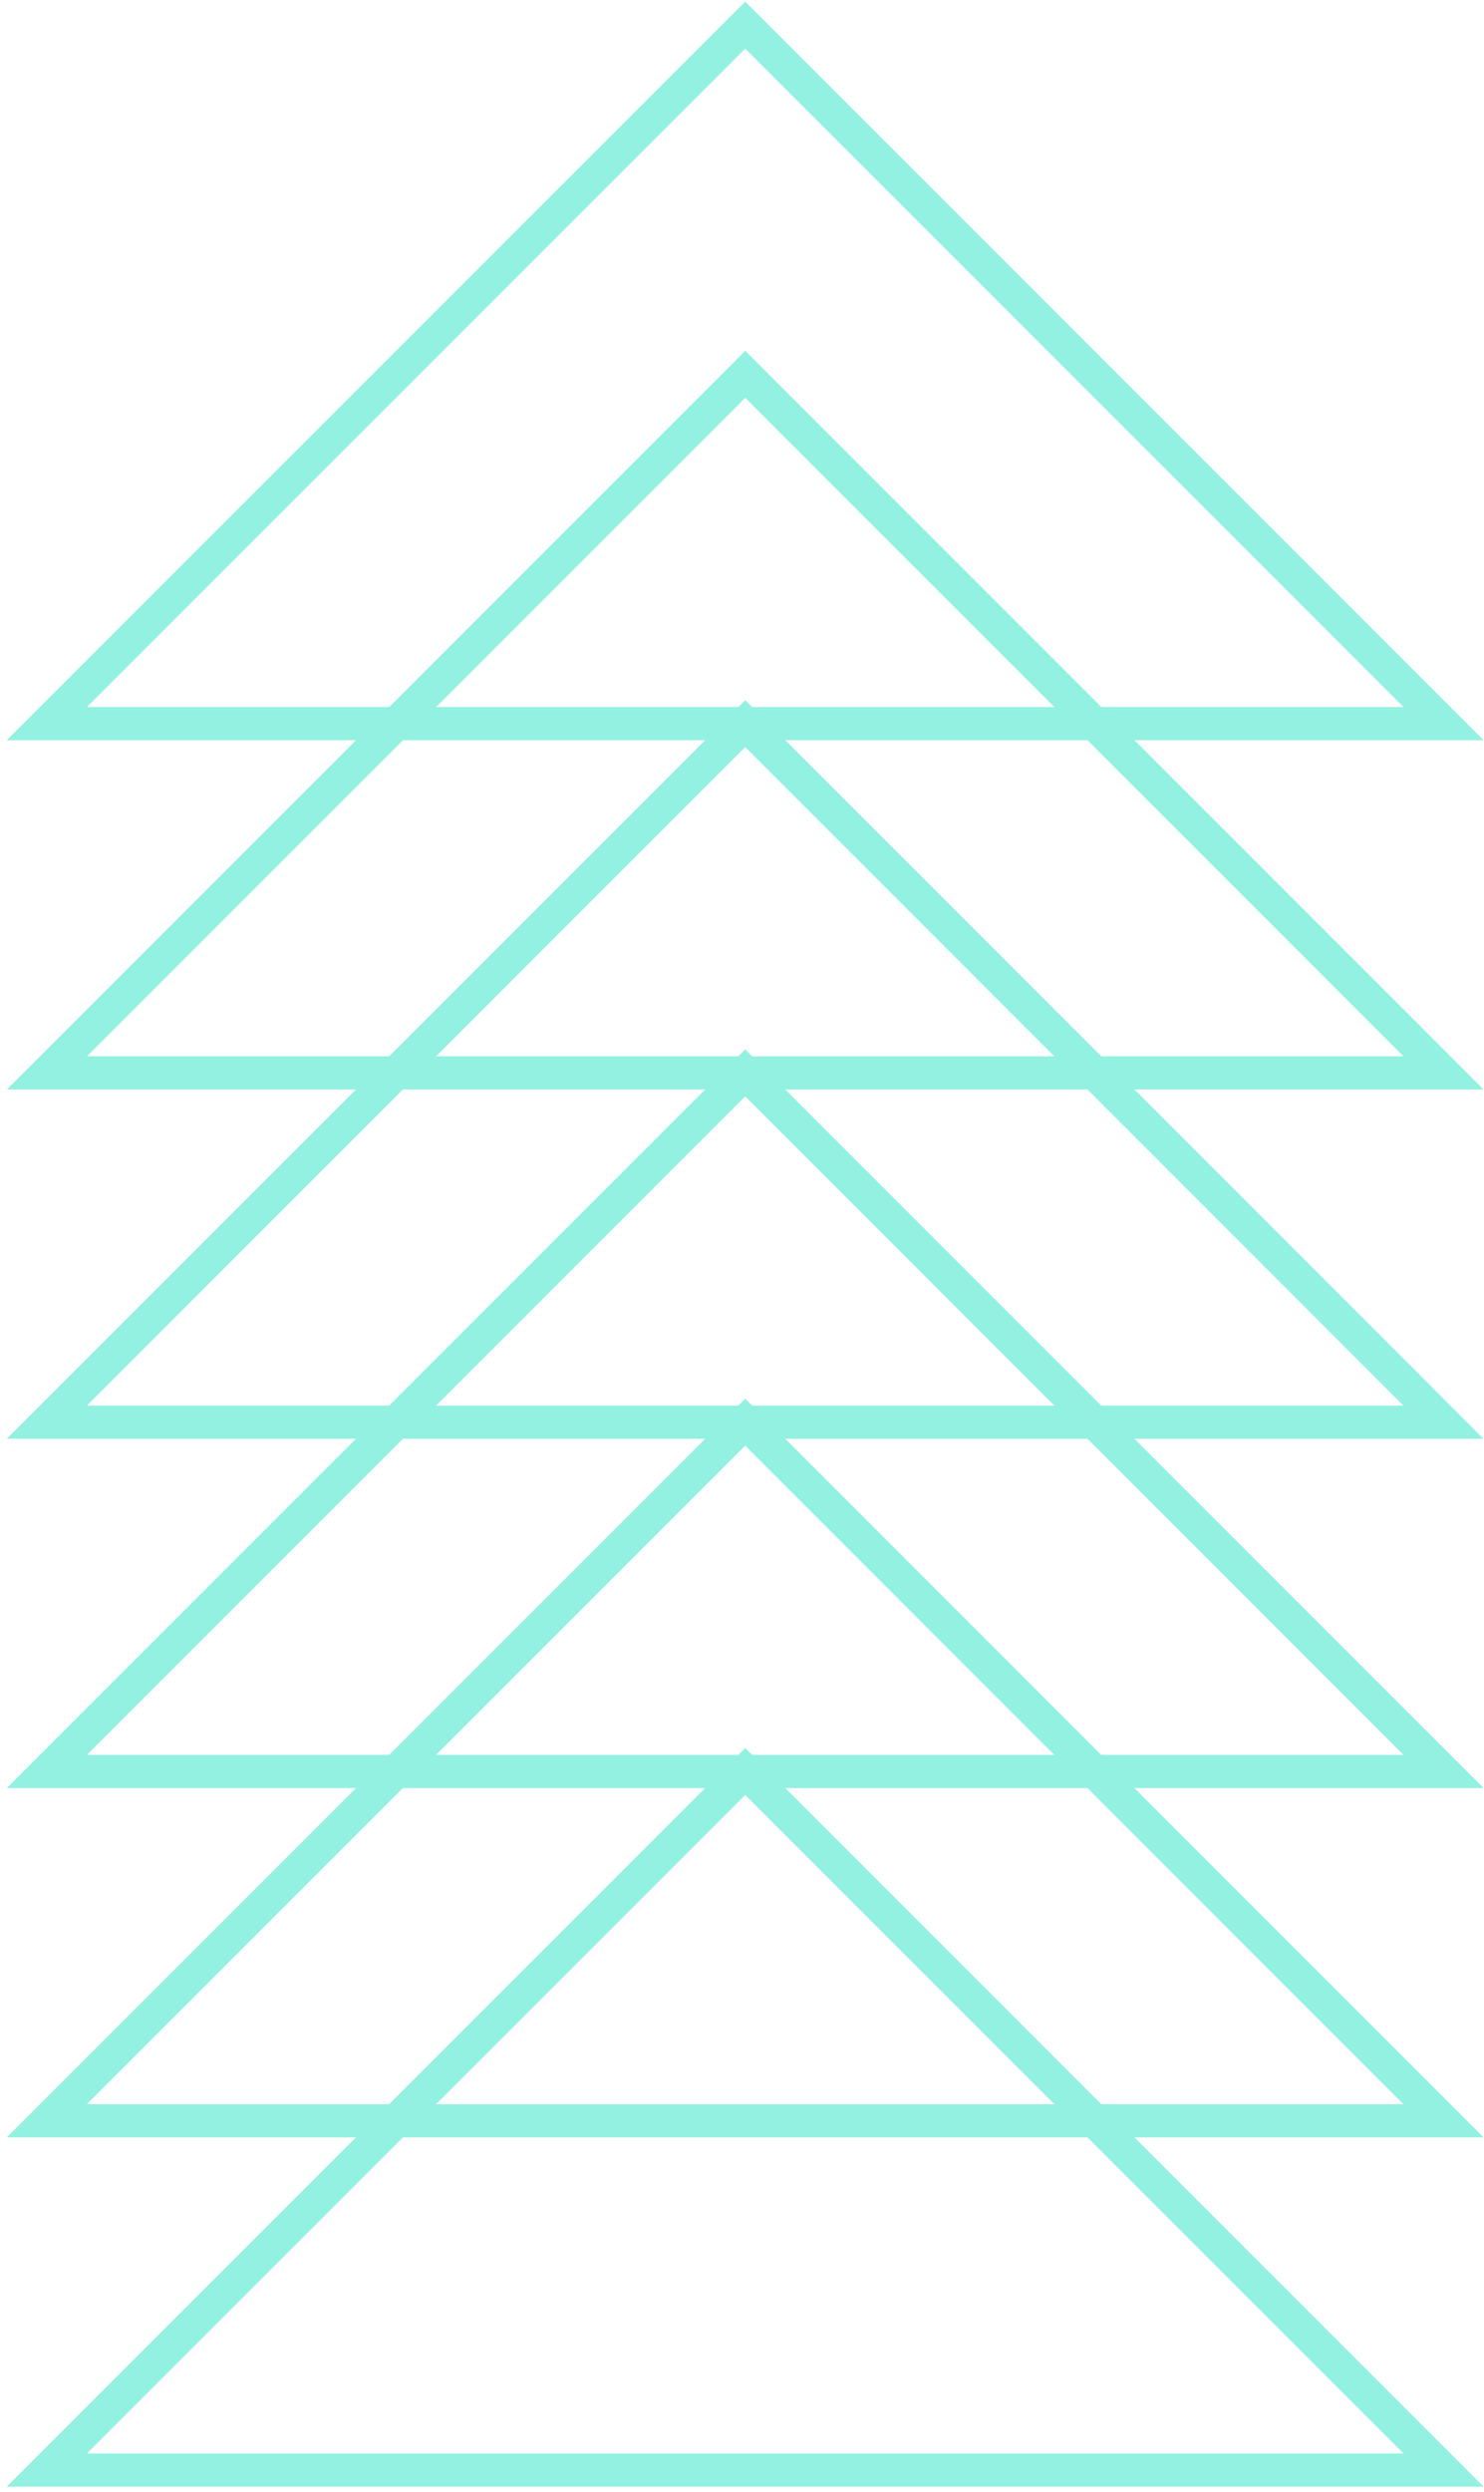
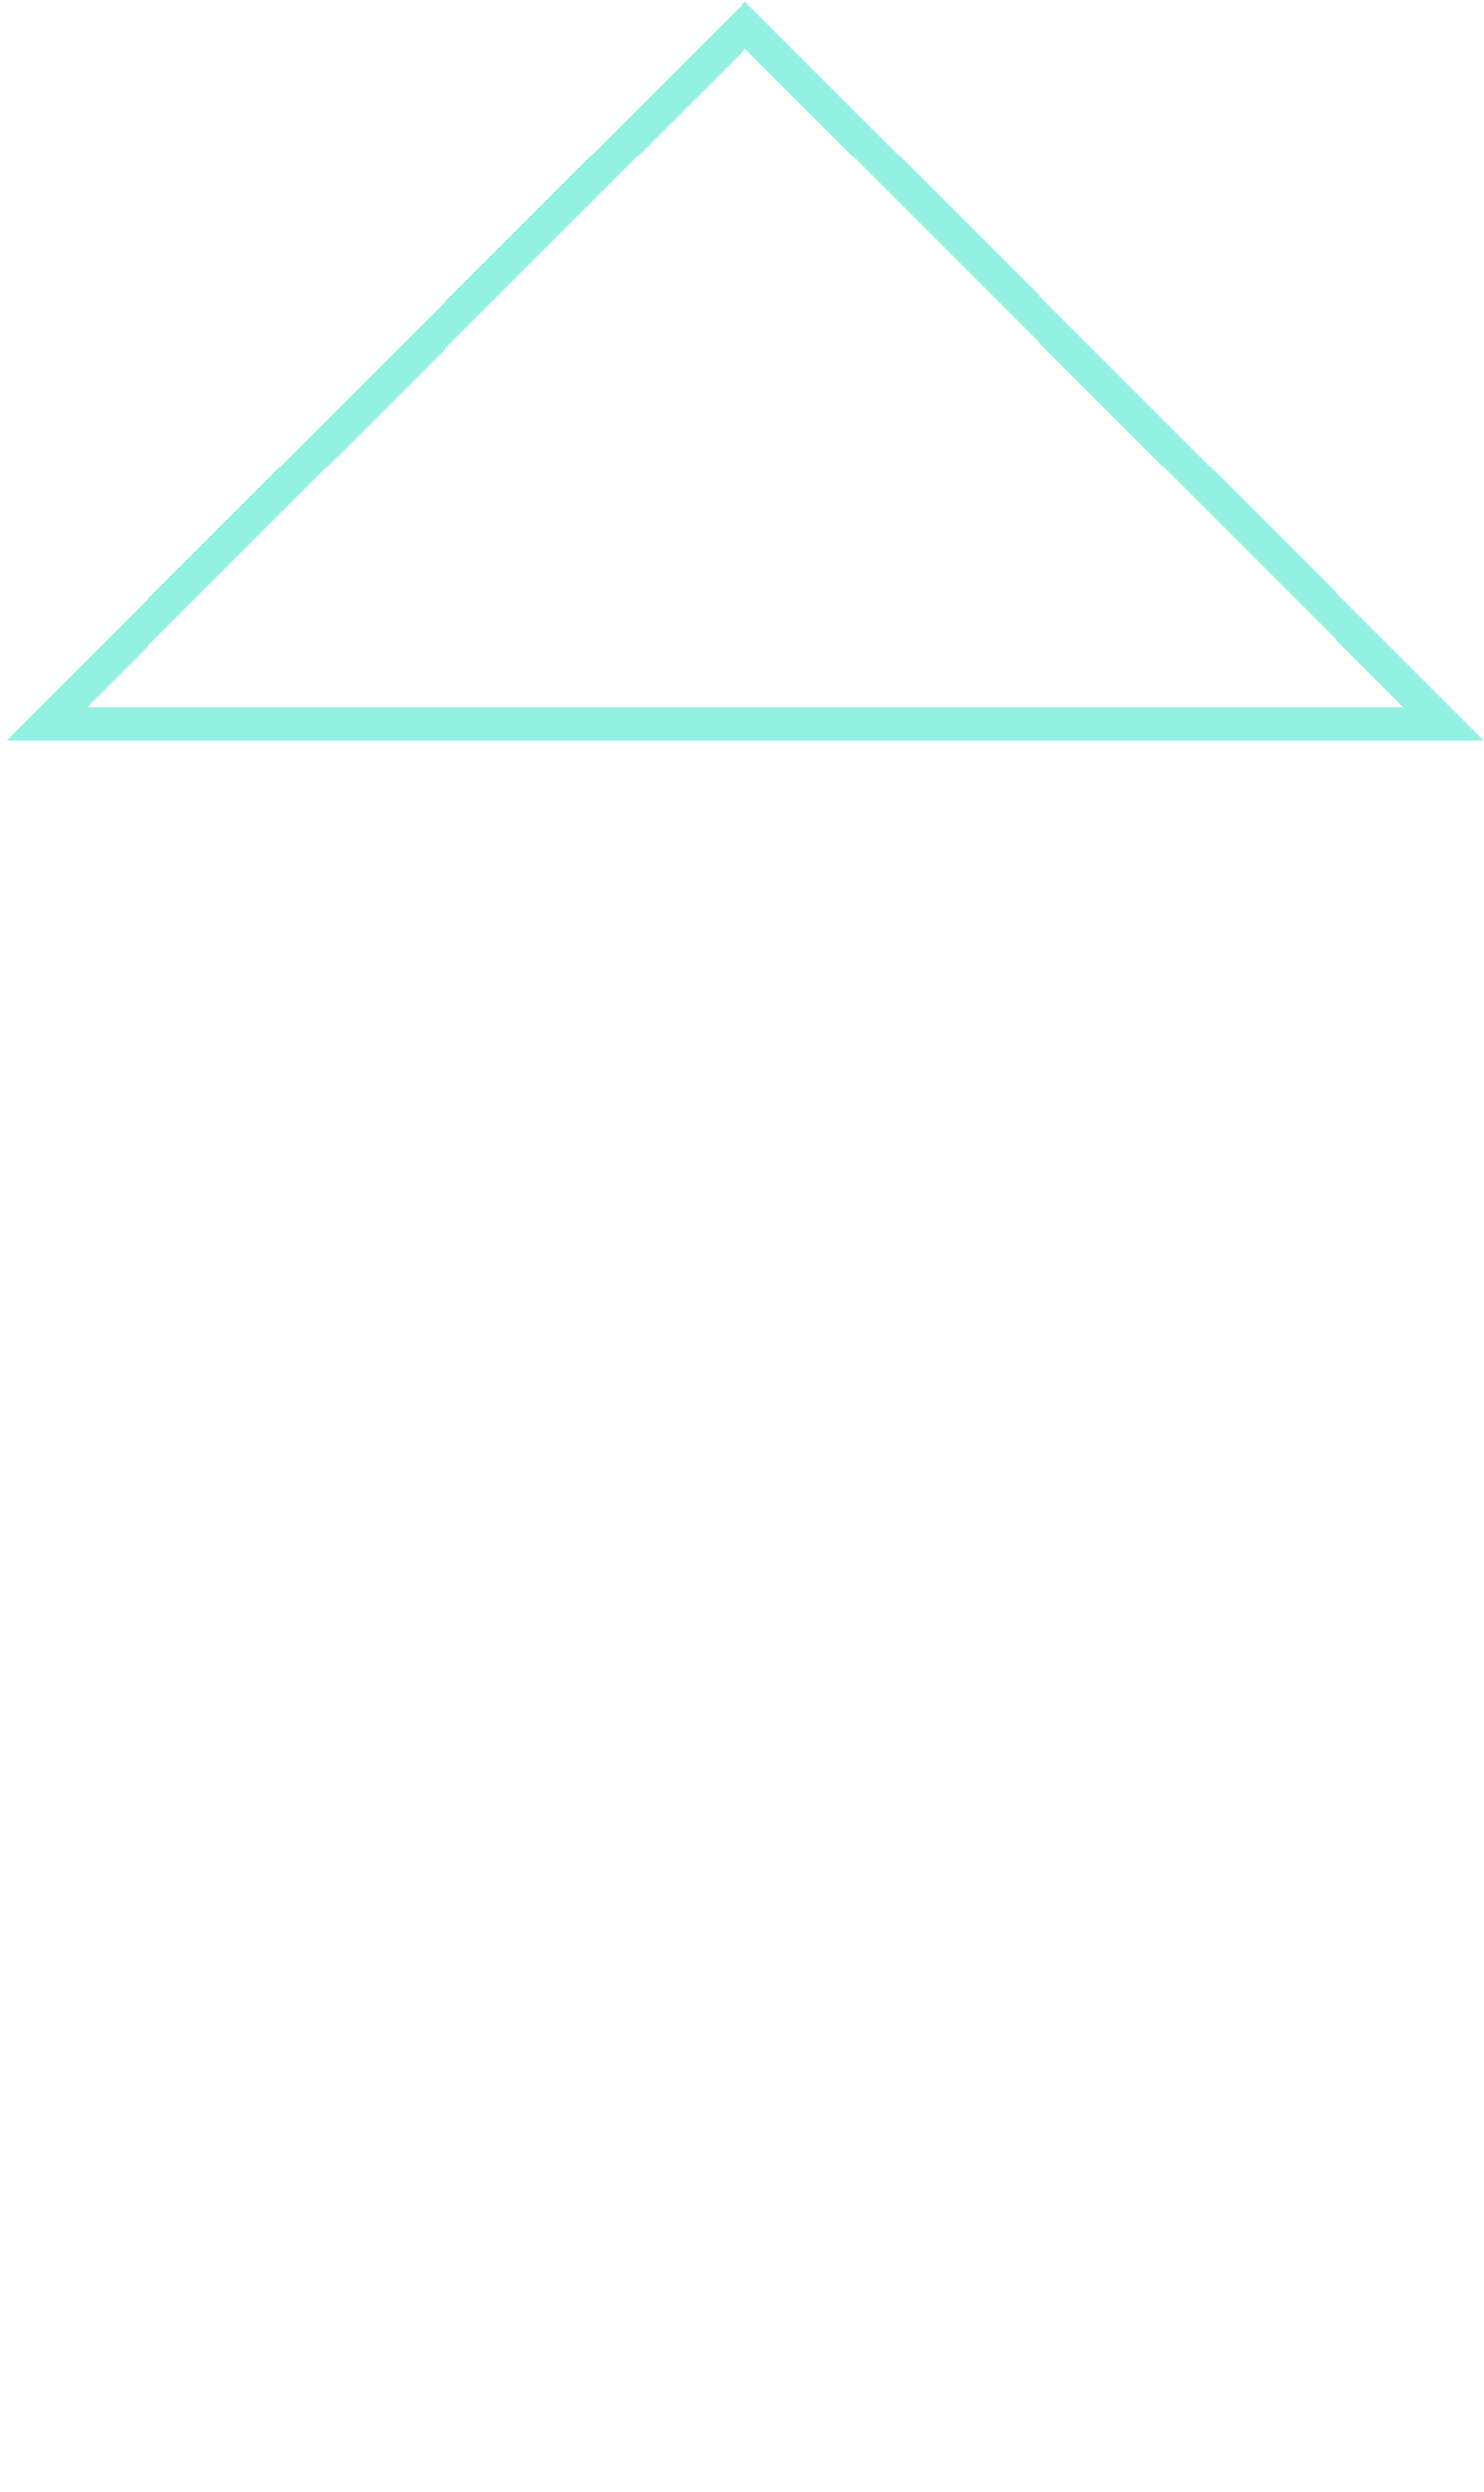
<svg xmlns="http://www.w3.org/2000/svg" width="190" height="319" viewBox="0 0 190 319" fill="none">
  <path d="M184.82 92.622L95.413 3.215L5.996 92.622L184.82 92.622Z" stroke="#93F1E1" stroke-width="4.25" stroke-miterlimit="10" />
-   <path d="M184.82 137.331L95.413 47.913L5.996 137.331L184.82 137.331Z" stroke="#93F1E1" stroke-width="4.25" stroke-miterlimit="10" />
-   <path d="M184.82 182.04L95.413 92.622L5.996 182.04L184.82 182.04Z" stroke="#93F1E1" stroke-width="4.25" stroke-miterlimit="10" />
-   <path d="M184.82 226.748L95.413 137.331L5.996 226.748L184.82 226.748Z" stroke="#93F1E1" stroke-width="4.25" stroke-miterlimit="10" />
-   <path d="M184.82 271.457L95.413 182.04L5.996 271.457L184.82 271.457Z" stroke="#93F1E1" stroke-width="4.25" stroke-miterlimit="10" />
-   <path d="M184.82 316.166L95.413 226.748L5.996 316.166L184.82 316.166Z" stroke="#93F1E1" stroke-width="4.25" stroke-miterlimit="10" />
</svg>